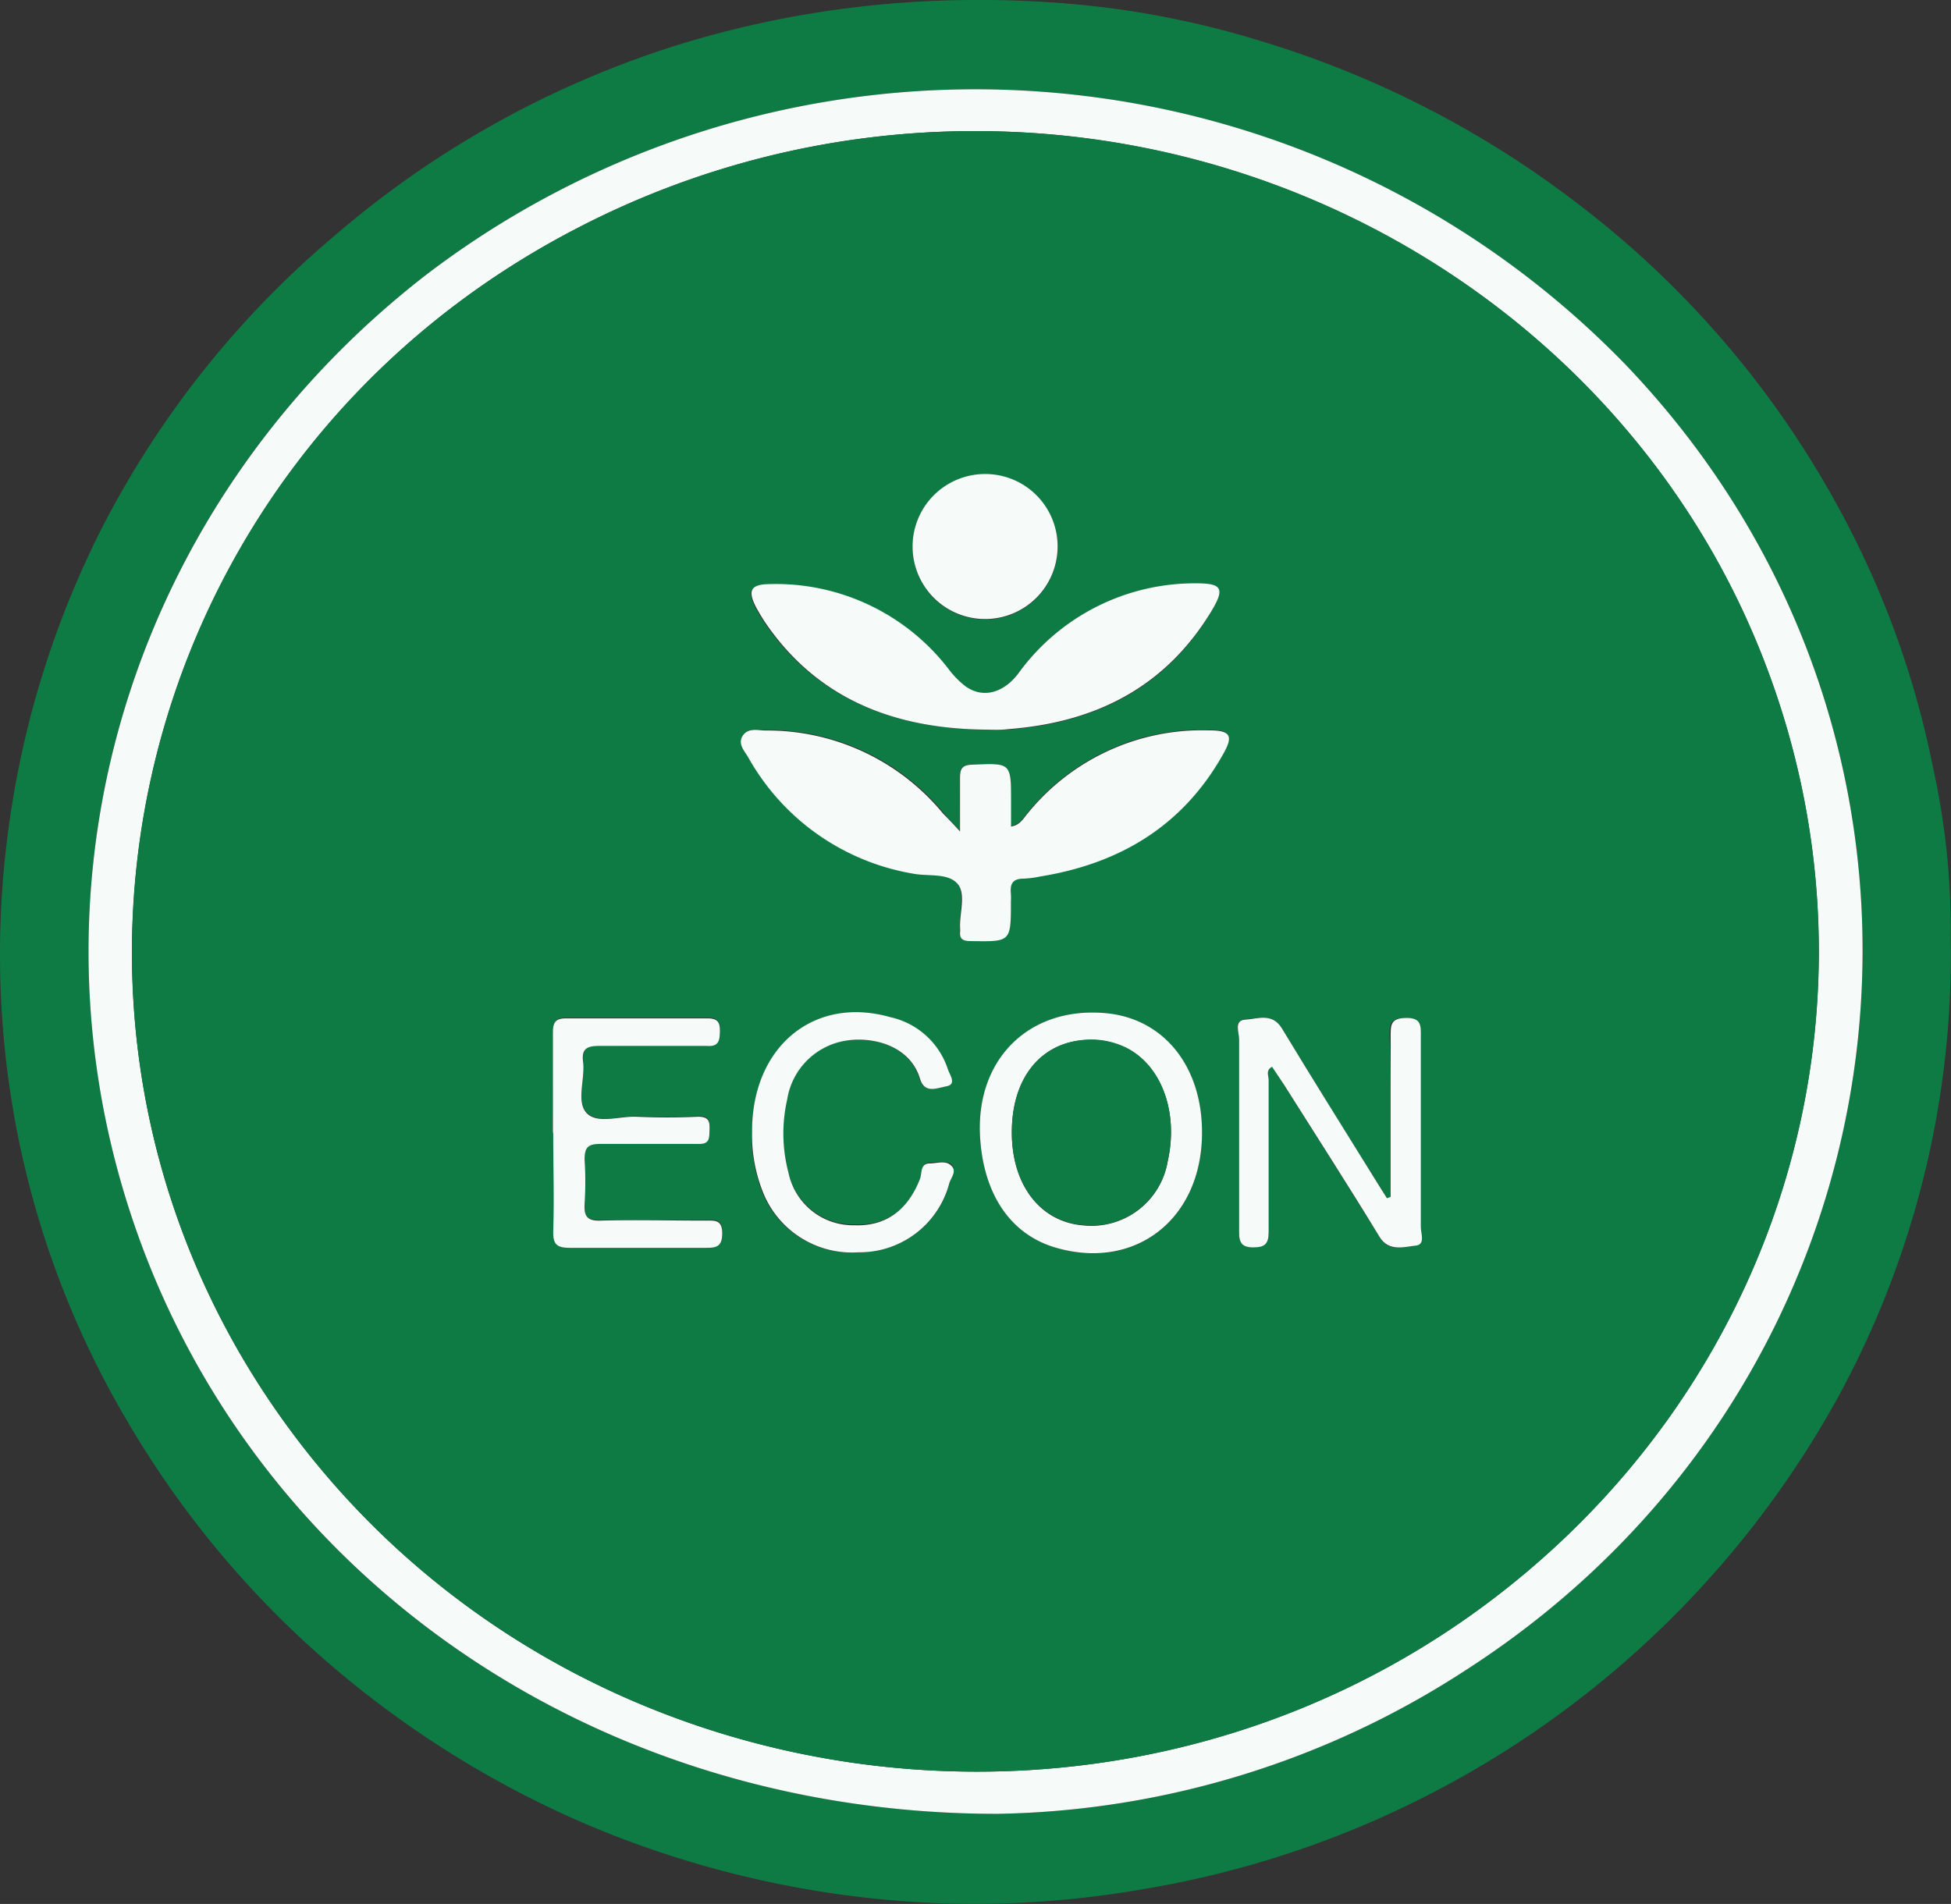
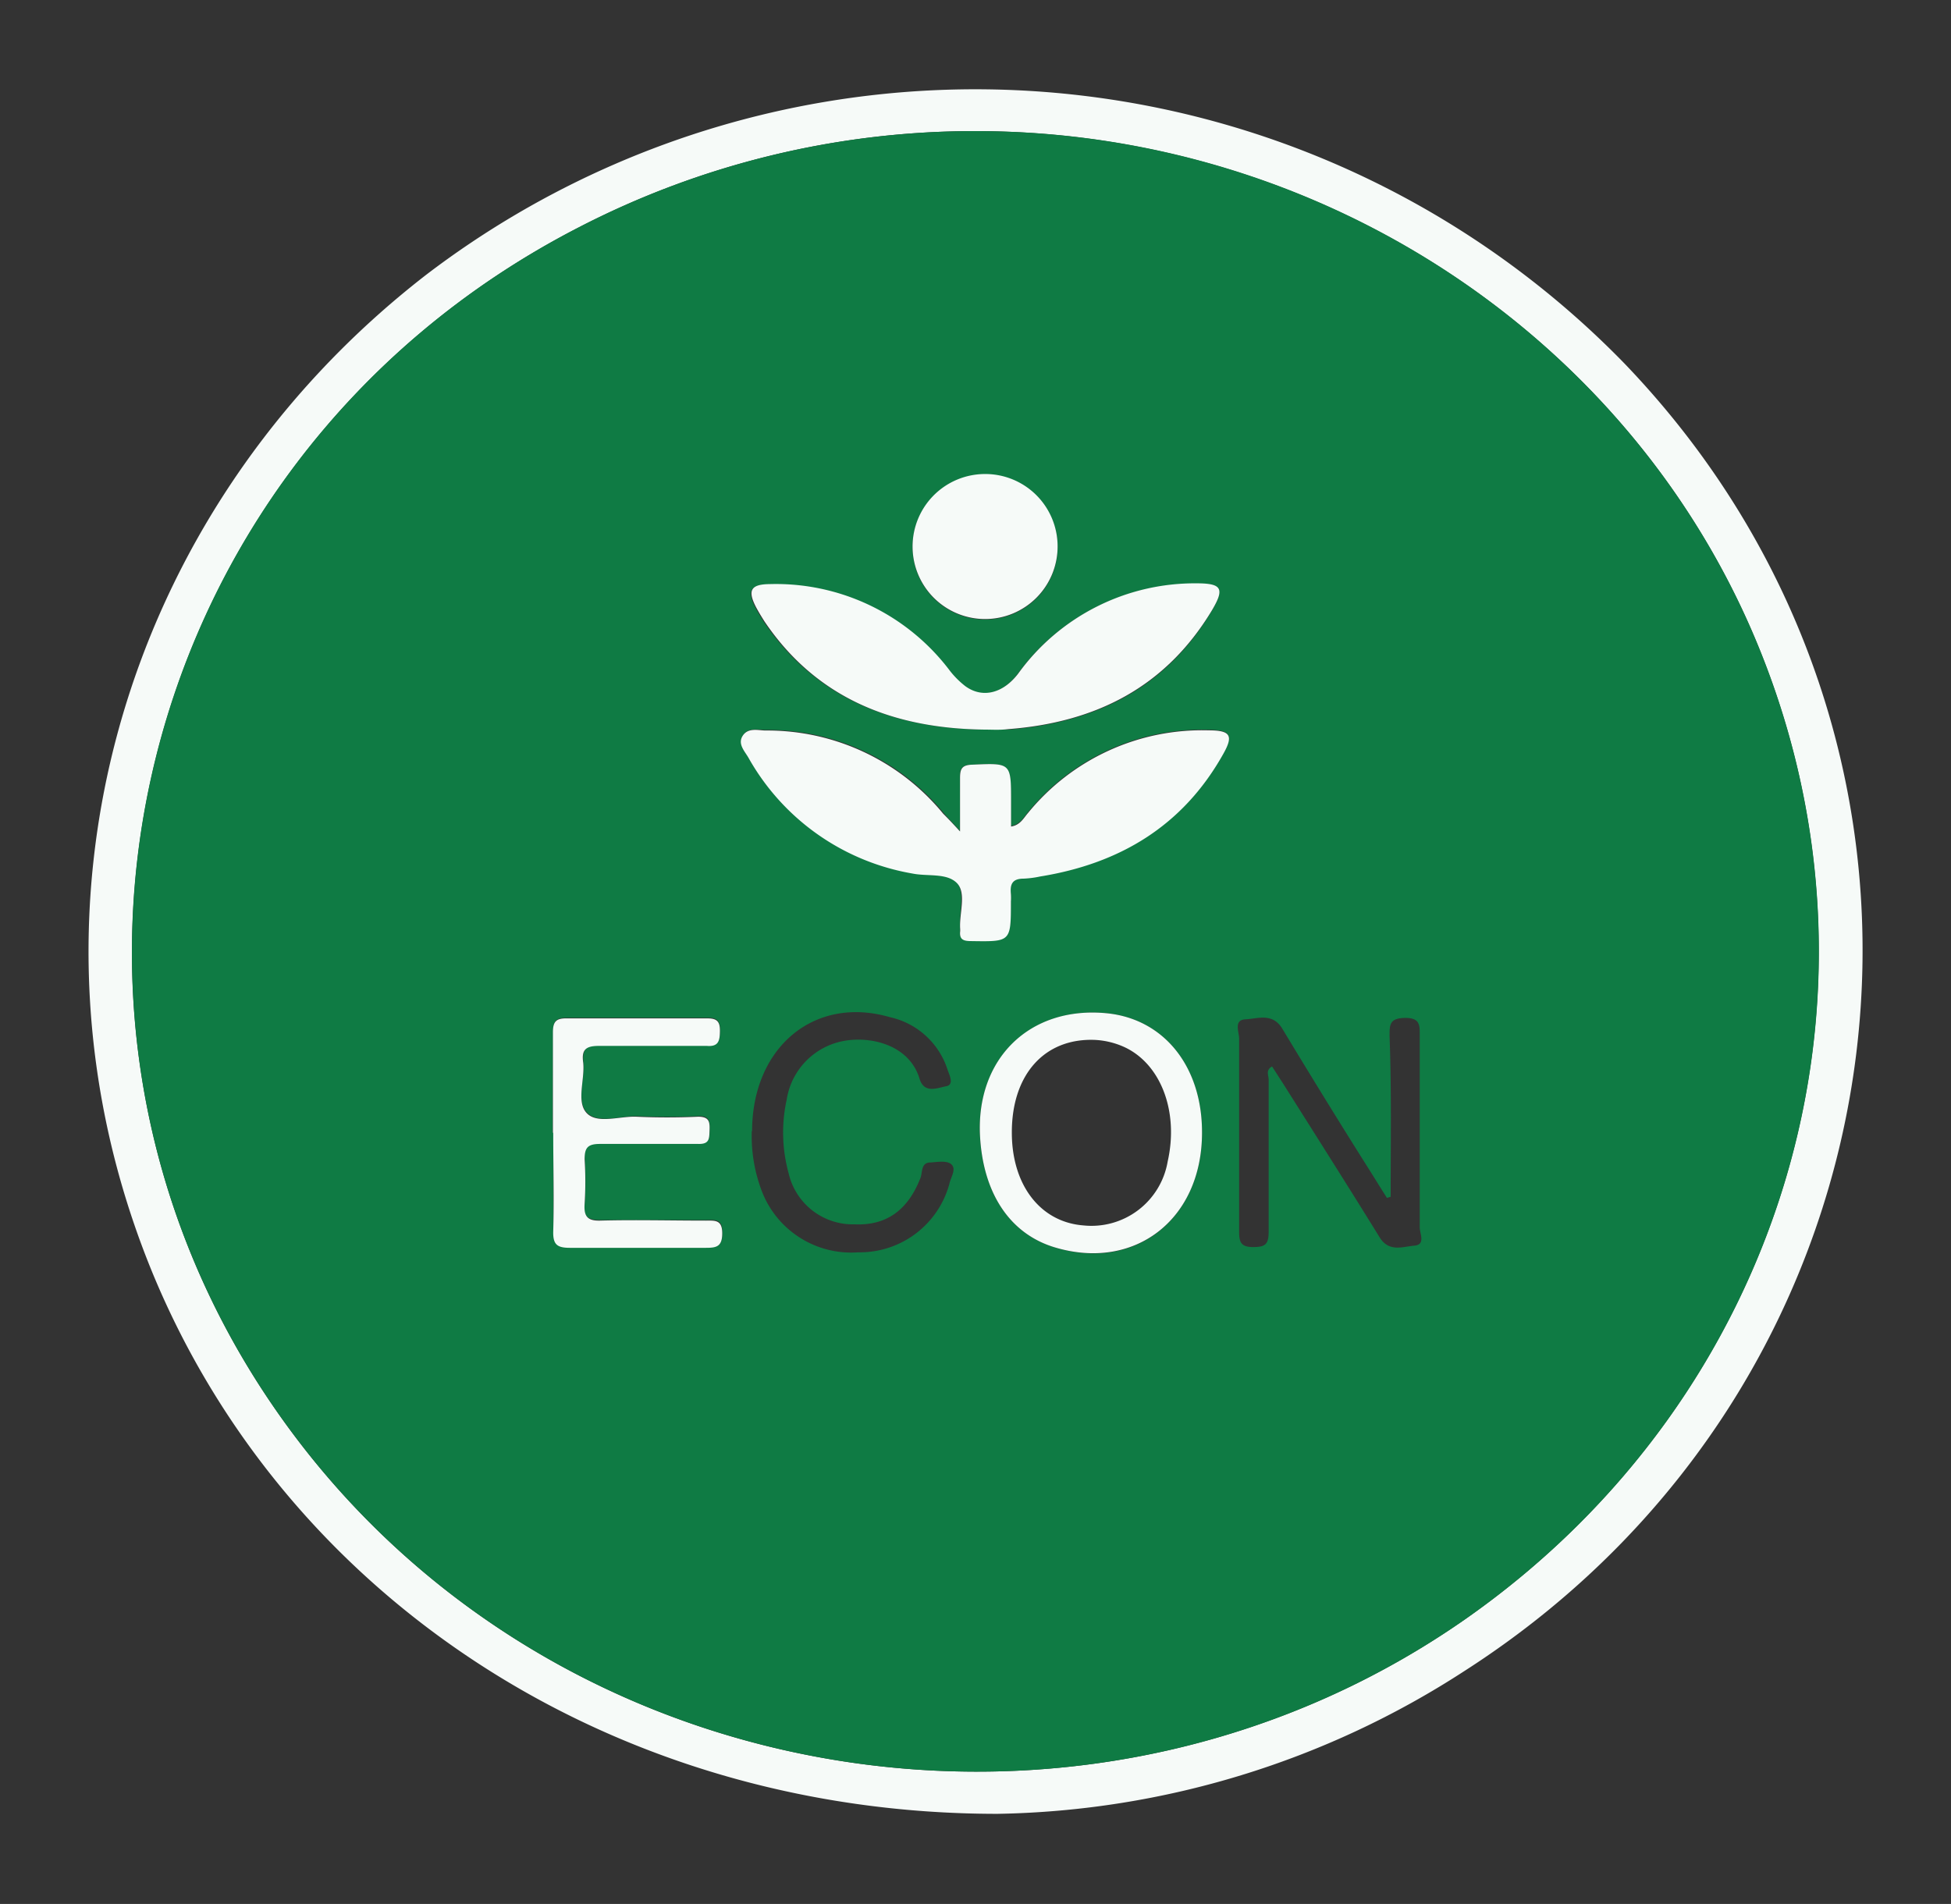
<svg xmlns="http://www.w3.org/2000/svg" viewBox="0 0 126.18 123.15">
  <rect x="0" y="0" width="126.18" height="123.15" fill="#333333" stroke="none" />
  <defs>
    <style> .cls-1 { fill: #0f7b44; } .cls-2 { fill: #f6faf8; } </style>
  </defs>
  <g id="Layer_2" data-name="Layer 2">
    <g id="Layer_1-2" data-name="Layer 1">
      <g>
-         <path class="cls-1" d="M126.16,60.65a59.77,59.77,0,0,1-7.34,29.82,63.11,63.11,0,0,1-45,31.74,63.54,63.54,0,0,1-12.84.9,64.75,64.75,0,0,1-23.18-5.17,64.11,64.11,0,0,1-14.06-8.33A62,62,0,0,1,8.28,92,59.07,59.07,0,0,1,.77,71.32,60.13,60.13,0,0,1,.6,53.25,60.75,60.75,0,0,1,6.67,34a61.38,61.38,0,0,1,15-18.78A62.78,62.78,0,0,1,44.12,2.82,65,65,0,0,1,57.32.26,68.63,68.63,0,0,1,67.25.11,59,59,0,0,1,81.66,2.69,64,64,0,0,1,101.81,13a61.86,61.86,0,0,1,17,19.66,59.05,59.05,0,0,1,6.21,17A48.42,48.42,0,0,1,126.16,60.65ZM64.51,117.32a57.19,57.19,0,0,0,30.25-9.27c29.55-19,34.47-59.35,10.32-84.52a58.56,58.56,0,0,0-77.5-5.77C7.57,33.21.41,59.24,9.83,82.25,18.48,103.37,39.66,117.31,64.51,117.32Z" />
        <path class="cls-2" d="M64.51,117.32c-24.85,0-46-13.95-54.68-35.07-9.42-23-2.26-49,17.75-64.49a58.56,58.56,0,0,1,77.5,5.77c24.15,25.17,19.23,65.53-10.32,84.52A57.19,57.19,0,0,1,64.51,117.32ZM63.12,8.48a55.79,55.79,0,0,0-25.73,6.25C7.6,30.1-.73,68.12,20,94.1c18,22.53,51.33,27.18,75,10.46,20.22-14.3,27.93-39.78,18.86-62.4C105.77,21.94,85.53,8.51,63.12,8.48Z" />
-         <path class="cls-1" d="M63.12,8.48c22.41,0,42.65,13.46,50.75,33.68,9.07,22.62,1.36,48.1-18.86,62.4C71.34,121.28,38,116.63,20,94.1c-20.74-26-12.41-64,17.38-79.37A55.79,55.79,0,0,1,63.12,8.48Zm-1,45.3c-.52-.57-.79-.85-1.05-1.15a14.72,14.72,0,0,0-11.55-5.42c-.5,0-1.11-.17-1.45.33s.11,1,.36,1.42A15.1,15.1,0,0,0,59,56.46c1,.2,2.27,0,2.86.6s.15,2,.23,3v.12c-.06.52.17.64.69.65,2.58,0,2.58.07,2.59-2.56a3.81,3.81,0,0,0,0-.48c-.07-.64.12-1,.84-1a6.42,6.42,0,0,0,1.06-.14c5.14-.83,9.22-3.27,11.82-7.9.69-1.21.49-1.53-.92-1.55a14.53,14.53,0,0,0-11.69,5.34c-.29.33-.5.79-1.1.88V51.83c0-2.5,0-2.48-2.51-2.37-.67,0-.81.27-.79.86C62.11,51.35,62.09,52.37,62.09,53.78Zm1.52-6.59c.52,0,1,0,1.56,0,5.64-.43,10.22-2.68,13.18-7.7.83-1.4.62-1.76-1-1.73A14.09,14.09,0,0,0,65.81,43.6c-1,1.28-2.31,1.62-3.42.81a5.68,5.68,0,0,1-1-1,14.09,14.09,0,0,0-11.65-5.6c-1.23,0-1.44.41-.89,1.48.17.32.36.63.55.93C52.81,45.23,57.78,47.11,63.61,47.19ZM89.94,77.41l-.24.07c-.32-.5-.63-1-.94-1.5-2-3.16-3.93-6.3-5.85-9.48-.63-1-1.57-.61-2.36-.57s-.4.83-.41,1.27c0,4.16,0,8.31,0,12.46,0,.69.12,1,.91,1s1-.18,1-1c0-3.28,0-6.55,0-9.83,0-.27-.21-.62.22-.85l.78,1.21c2.06,3.27,4.14,6.54,6.17,9.83.61,1,1.5.61,2.25.55s.35-.78.35-1.19c0-4.12,0-8.23,0-12.35,0-.68.06-1.2-.95-1.19s-1,.45-1,1.18C90,70.48,89.94,74,89.94,77.41Zm-12.2-4.15c0-4.26-2.44-7.34-6.14-7.72-5-.5-8.54,3-8.21,8.06.23,3.63,1.94,6.18,4.76,7.06C73.34,82.3,77.74,78.91,77.74,73.26Zm-42,0h.05c0,2.12,0,4.24,0,6.35,0,.87.27,1.07,1.09,1.06,2.92-.05,5.83,0,8.75,0,.69,0,1.09,0,1.09-.94s-.48-.82-1.06-.82c-2.28,0-4.56,0-6.84,0-.86,0-1.11-.27-1-1.09a22.9,22.9,0,0,0,0-2.87c-.05-.78.18-1,1-1,2.12.06,4.24,0,6.35,0,.75,0,.72-.38.73-.89s0-.9-.74-.87q-2,.09-4,0c-1.1,0-2.52.51-3.21-.24s-.11-2.14-.22-3.25c-.08-.82.18-1.11,1-1.09,2.32.06,4.64,0,7,0,.75,0,.83-.33.84-.94s-.16-.85-.8-.84c-3,0-6.08,0-9.12,0-.68,0-.89.22-.88.9C35.78,68.92,35.76,71.08,35.76,73.24Zm12.88-.09a10,10,0,0,0,.7,4A6.19,6.19,0,0,0,55.51,81a6,6,0,0,0,5.92-4.54c.11-.38.4-.84.12-1.13s-.91-.17-1.38-.14c-.62,0-.5.65-.64,1-.81,2.08-2.2,3.09-4.25,3A4.26,4.26,0,0,1,51,75.87a9.91,9.91,0,0,1-.12-4.75,4.57,4.57,0,0,1,3.8-3.81c1.71-.28,4.14.3,4.79,2.46.3,1,1.17.59,1.72.49s.2-.75.09-1.08a5.06,5.06,0,0,0-3.73-3.39C52.69,64.38,48.66,67.71,48.64,73.15ZM68.4,35.33a4.69,4.69,0,1,0-4.68,4.74A4.68,4.68,0,0,0,68.4,35.33Z" />
+         <path class="cls-1" d="M63.12,8.48c22.41,0,42.65,13.46,50.75,33.68,9.07,22.62,1.36,48.1-18.86,62.4C71.34,121.28,38,116.63,20,94.1c-20.74-26-12.41-64,17.38-79.37A55.79,55.79,0,0,1,63.12,8.48Zm-1,45.3c-.52-.57-.79-.85-1.05-1.15a14.72,14.72,0,0,0-11.55-5.42c-.5,0-1.11-.17-1.45.33s.11,1,.36,1.42A15.1,15.1,0,0,0,59,56.46c1,.2,2.27,0,2.86.6s.15,2,.23,3v.12c-.06.52.17.64.69.65,2.58,0,2.58.07,2.59-2.56a3.81,3.81,0,0,0,0-.48c-.07-.64.12-1,.84-1a6.42,6.42,0,0,0,1.06-.14c5.14-.83,9.22-3.27,11.82-7.9.69-1.21.49-1.53-.92-1.55a14.53,14.53,0,0,0-11.69,5.34c-.29.33-.5.79-1.1.88V51.83c0-2.5,0-2.48-2.51-2.37-.67,0-.81.27-.79.86C62.11,51.35,62.09,52.37,62.09,53.78Zm1.52-6.59c.52,0,1,0,1.56,0,5.64-.43,10.22-2.68,13.18-7.7.83-1.4.62-1.76-1-1.73A14.09,14.09,0,0,0,65.81,43.6c-1,1.28-2.31,1.62-3.42.81a5.68,5.68,0,0,1-1-1,14.09,14.09,0,0,0-11.65-5.6c-1.23,0-1.44.41-.89,1.48.17.32.36.63.55.93C52.81,45.23,57.78,47.11,63.61,47.19ZM89.94,77.41l-.24.07c-.32-.5-.63-1-.94-1.5-2-3.16-3.93-6.3-5.85-9.48-.63-1-1.57-.61-2.36-.57s-.4.83-.41,1.27c0,4.16,0,8.31,0,12.46,0,.69.12,1,.91,1s1-.18,1-1c0-3.28,0-6.55,0-9.83,0-.27-.21-.62.22-.85l.78,1.21c2.06,3.27,4.14,6.54,6.17,9.83.61,1,1.5.61,2.25.55s.35-.78.35-1.19c0-4.12,0-8.23,0-12.35,0-.68.06-1.2-.95-1.19s-1,.45-1,1.18C90,70.48,89.94,74,89.94,77.41Zm-12.2-4.15c0-4.26-2.44-7.34-6.14-7.72-5-.5-8.54,3-8.21,8.06.23,3.63,1.94,6.18,4.76,7.06C73.34,82.3,77.74,78.91,77.74,73.26Zm-42,0h.05c0,2.12,0,4.24,0,6.35,0,.87.27,1.07,1.09,1.06,2.92-.05,5.83,0,8.75,0,.69,0,1.09,0,1.09-.94s-.48-.82-1.06-.82c-2.28,0-4.56,0-6.84,0-.86,0-1.11-.27-1-1.09a22.9,22.9,0,0,0,0-2.87c-.05-.78.18-1,1-1,2.12.06,4.24,0,6.35,0,.75,0,.72-.38.73-.89s0-.9-.74-.87q-2,.09-4,0c-1.1,0-2.52.51-3.21-.24s-.11-2.14-.22-3.25c-.08-.82.18-1.11,1-1.09,2.32.06,4.64,0,7,0,.75,0,.83-.33.84-.94s-.16-.85-.8-.84c-3,0-6.08,0-9.12,0-.68,0-.89.22-.88.9Zm12.88-.09a10,10,0,0,0,.7,4A6.19,6.19,0,0,0,55.51,81a6,6,0,0,0,5.92-4.54c.11-.38.4-.84.12-1.13s-.91-.17-1.38-.14c-.62,0-.5.65-.64,1-.81,2.08-2.2,3.09-4.25,3A4.26,4.26,0,0,1,51,75.87a9.91,9.91,0,0,1-.12-4.75,4.57,4.57,0,0,1,3.8-3.81c1.71-.28,4.14.3,4.79,2.46.3,1,1.17.59,1.72.49s.2-.75.09-1.08a5.06,5.06,0,0,0-3.73-3.39C52.69,64.38,48.66,67.71,48.64,73.15ZM68.4,35.33a4.69,4.69,0,1,0-4.68,4.74A4.68,4.68,0,0,0,68.4,35.33Z" />
        <path class="cls-2" d="M62.09,53.78c0-1.41,0-2.43,0-3.46,0-.59.12-.84.79-.86,2.51-.11,2.51-.13,2.51,2.37v1.63c.6-.09.81-.55,1.1-.88a14.53,14.53,0,0,1,11.69-5.34c1.41,0,1.61.34.92,1.55-2.6,4.63-6.68,7.07-11.82,7.9a6.42,6.42,0,0,1-1.06.14c-.72,0-.91.32-.84,1a3.81,3.81,0,0,1,0,.48c0,2.63,0,2.6-2.59,2.56-.52,0-.75-.13-.69-.65v-.12c-.08-1,.44-2.35-.23-3s-1.88-.4-2.86-.6A15.1,15.1,0,0,1,48.4,49c-.25-.43-.71-.89-.36-1.42s1-.34,1.45-.33A14.72,14.72,0,0,1,61,52.63C61.3,52.93,61.57,53.21,62.09,53.78Z" />
        <path class="cls-2" d="M63.61,47.19c-5.83-.08-10.8-2-14.17-7-.19-.3-.38-.61-.55-.93-.55-1.07-.34-1.47.89-1.48a14.09,14.09,0,0,1,11.65,5.6,5.68,5.68,0,0,0,1,1c1.11.81,2.44.47,3.42-.81a14.09,14.09,0,0,1,11.54-5.84c1.62,0,1.83.33,1,1.73-3,5-7.54,7.27-13.18,7.7C64.65,47.23,64.13,47.19,63.61,47.19Z" />
-         <path class="cls-2" d="M89.94,77.41c0-3.46,0-6.93,0-10.39,0-.73,0-1.17,1-1.18s.95.51.95,1.19c0,4.12,0,8.23,0,12.35,0,.41.32,1.13-.35,1.19S89.83,81,89.22,80c-2-3.29-4.11-6.56-6.17-9.83L82.27,69c-.43.23-.22.58-.22.85,0,3.28,0,6.55,0,9.83,0,.81-.27,1-1,1s-.92-.3-.91-1c0-4.15,0-8.3,0-12.46,0-.44-.36-1.23.41-1.27s1.73-.47,2.36.57c1.92,3.18,3.89,6.32,5.85,9.48.31.5.62,1,.94,1.5Z" />
        <path class="cls-2" d="M77.74,73.26c0,5.65-4.4,9-9.59,7.4-2.82-.88-4.53-3.43-4.76-7.06-.33-5.1,3.2-8.56,8.21-8.06C75.3,65.92,77.75,69,77.74,73.26Zm-12.3,0c0,3.39,1.84,5.78,4.62,6a5,5,0,0,0,5.46-4.14c.75-3.33-.52-6.48-3-7.48a5.22,5.22,0,0,0-1.74-.38C67.54,67.15,65.44,69.51,65.44,73.24Z" />
        <path class="cls-2" d="M35.76,73.24c0-2.16,0-4.32,0-6.47,0-.68.2-.91.88-.9,3,0,6.08,0,9.12,0,.64,0,.81.23.8.84s-.09,1-.84.94c-2.31,0-4.63,0-7,0-.86,0-1.12.27-1,1.09.11,1.11-.46,2.52.22,3.25s2.11.2,3.21.24q2,.09,4,0c.71,0,.76.32.74.87s0,.91-.73.89c-2.11,0-4.23,0-6.35,0-.81,0-1,.25-1,1a22.9,22.9,0,0,1,0,2.87c-.06.82.19,1.11,1,1.09,2.28-.06,4.56,0,6.84,0,.58,0,1.06-.07,1.06.82s-.4.94-1.09.94c-2.92,0-5.83,0-8.75,0-.82,0-1.11-.19-1.09-1.06.06-2.11,0-4.23,0-6.35Z" />
-         <path class="cls-2" d="M48.64,73.15c0-5.44,4-8.77,8.94-7.36a5.06,5.06,0,0,1,3.73,3.39c.11.33.58.95-.09,1.08s-1.42.49-1.72-.49c-.65-2.16-3.08-2.74-4.79-2.46a4.57,4.57,0,0,0-3.8,3.81A9.91,9.91,0,0,0,51,75.87a4.26,4.26,0,0,0,4.25,3.38c2,.08,3.44-.93,4.25-3,.14-.37,0-1,.64-1,.47,0,1-.22,1.38.14s0,.75-.12,1.13A6,6,0,0,1,55.51,81a6.19,6.19,0,0,1-6.17-3.9A10,10,0,0,1,48.64,73.15Z" />
        <path class="cls-2" d="M68.4,35.33a4.69,4.69,0,1,1-4.75-4.67A4.68,4.68,0,0,1,68.4,35.33Z" />
-         <path class="cls-1" d="M65.44,73.24c0-3.73,2.1-6.09,5.34-6a5.22,5.22,0,0,1,1.74.38c2.48,1,3.75,4.15,3,7.48a5,5,0,0,1-5.46,4.14C67.28,79,65.44,76.63,65.44,73.24Z" />
      </g>
    </g>
  </g>
</svg>